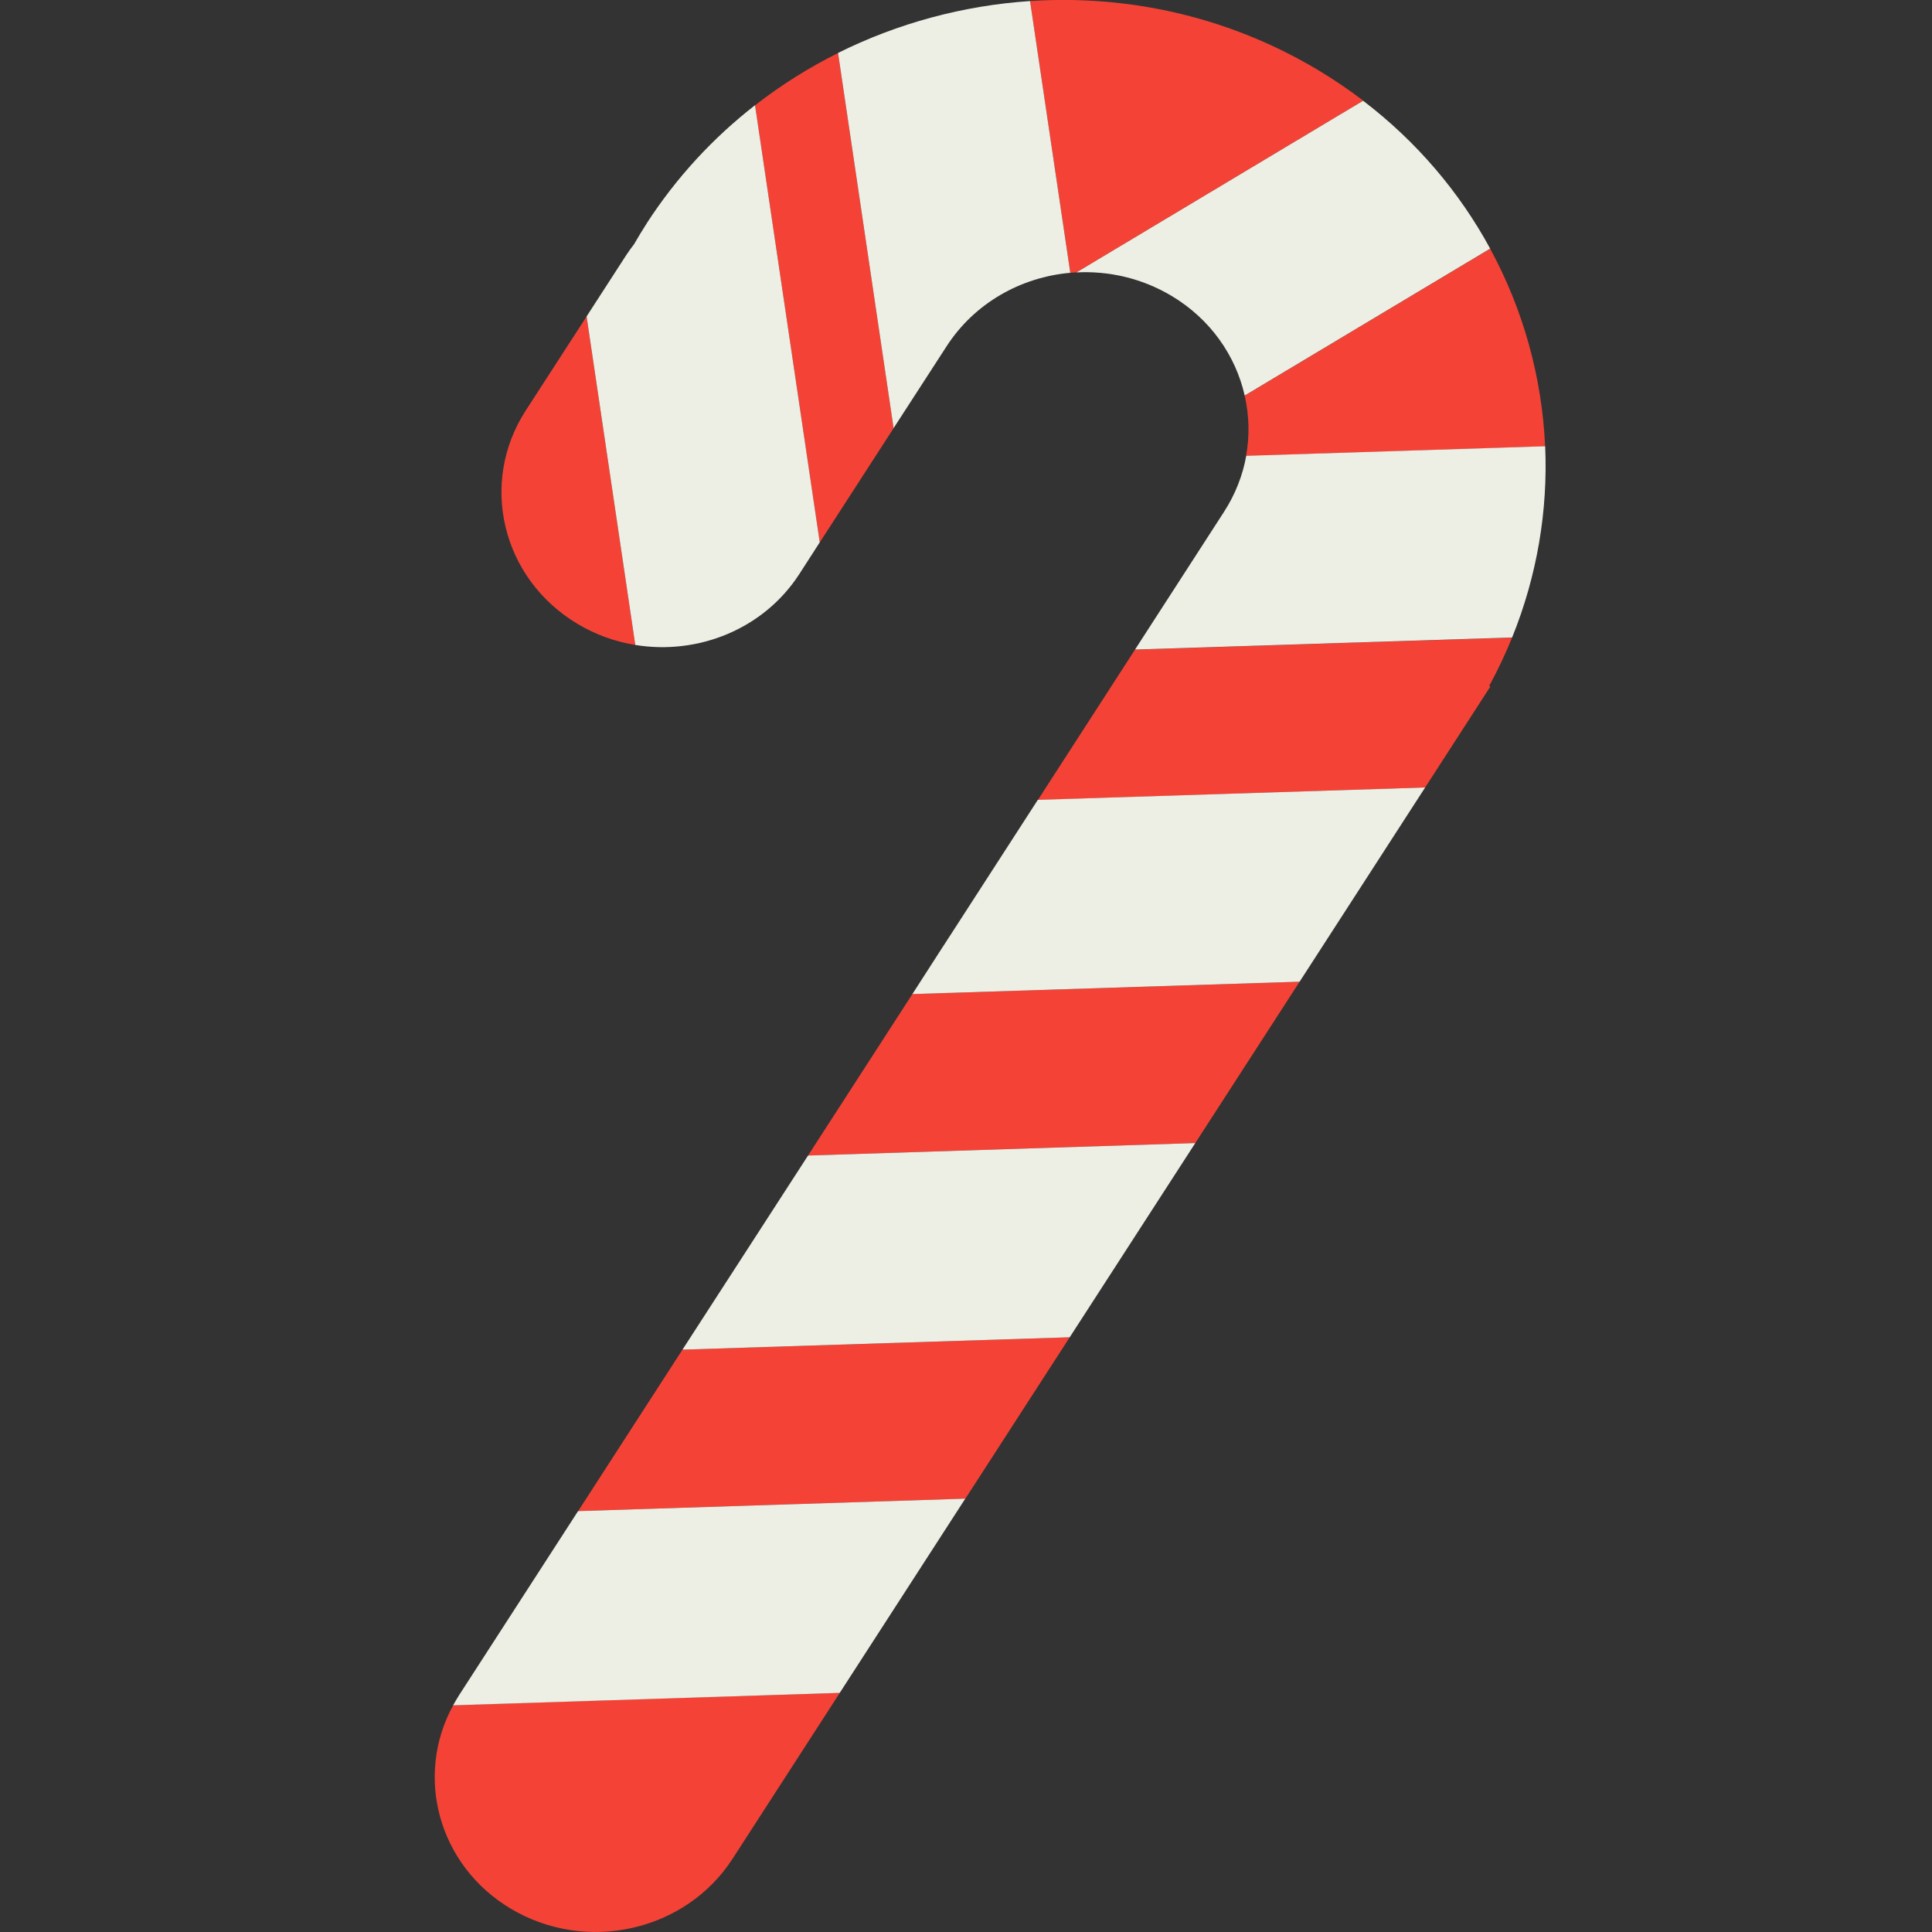
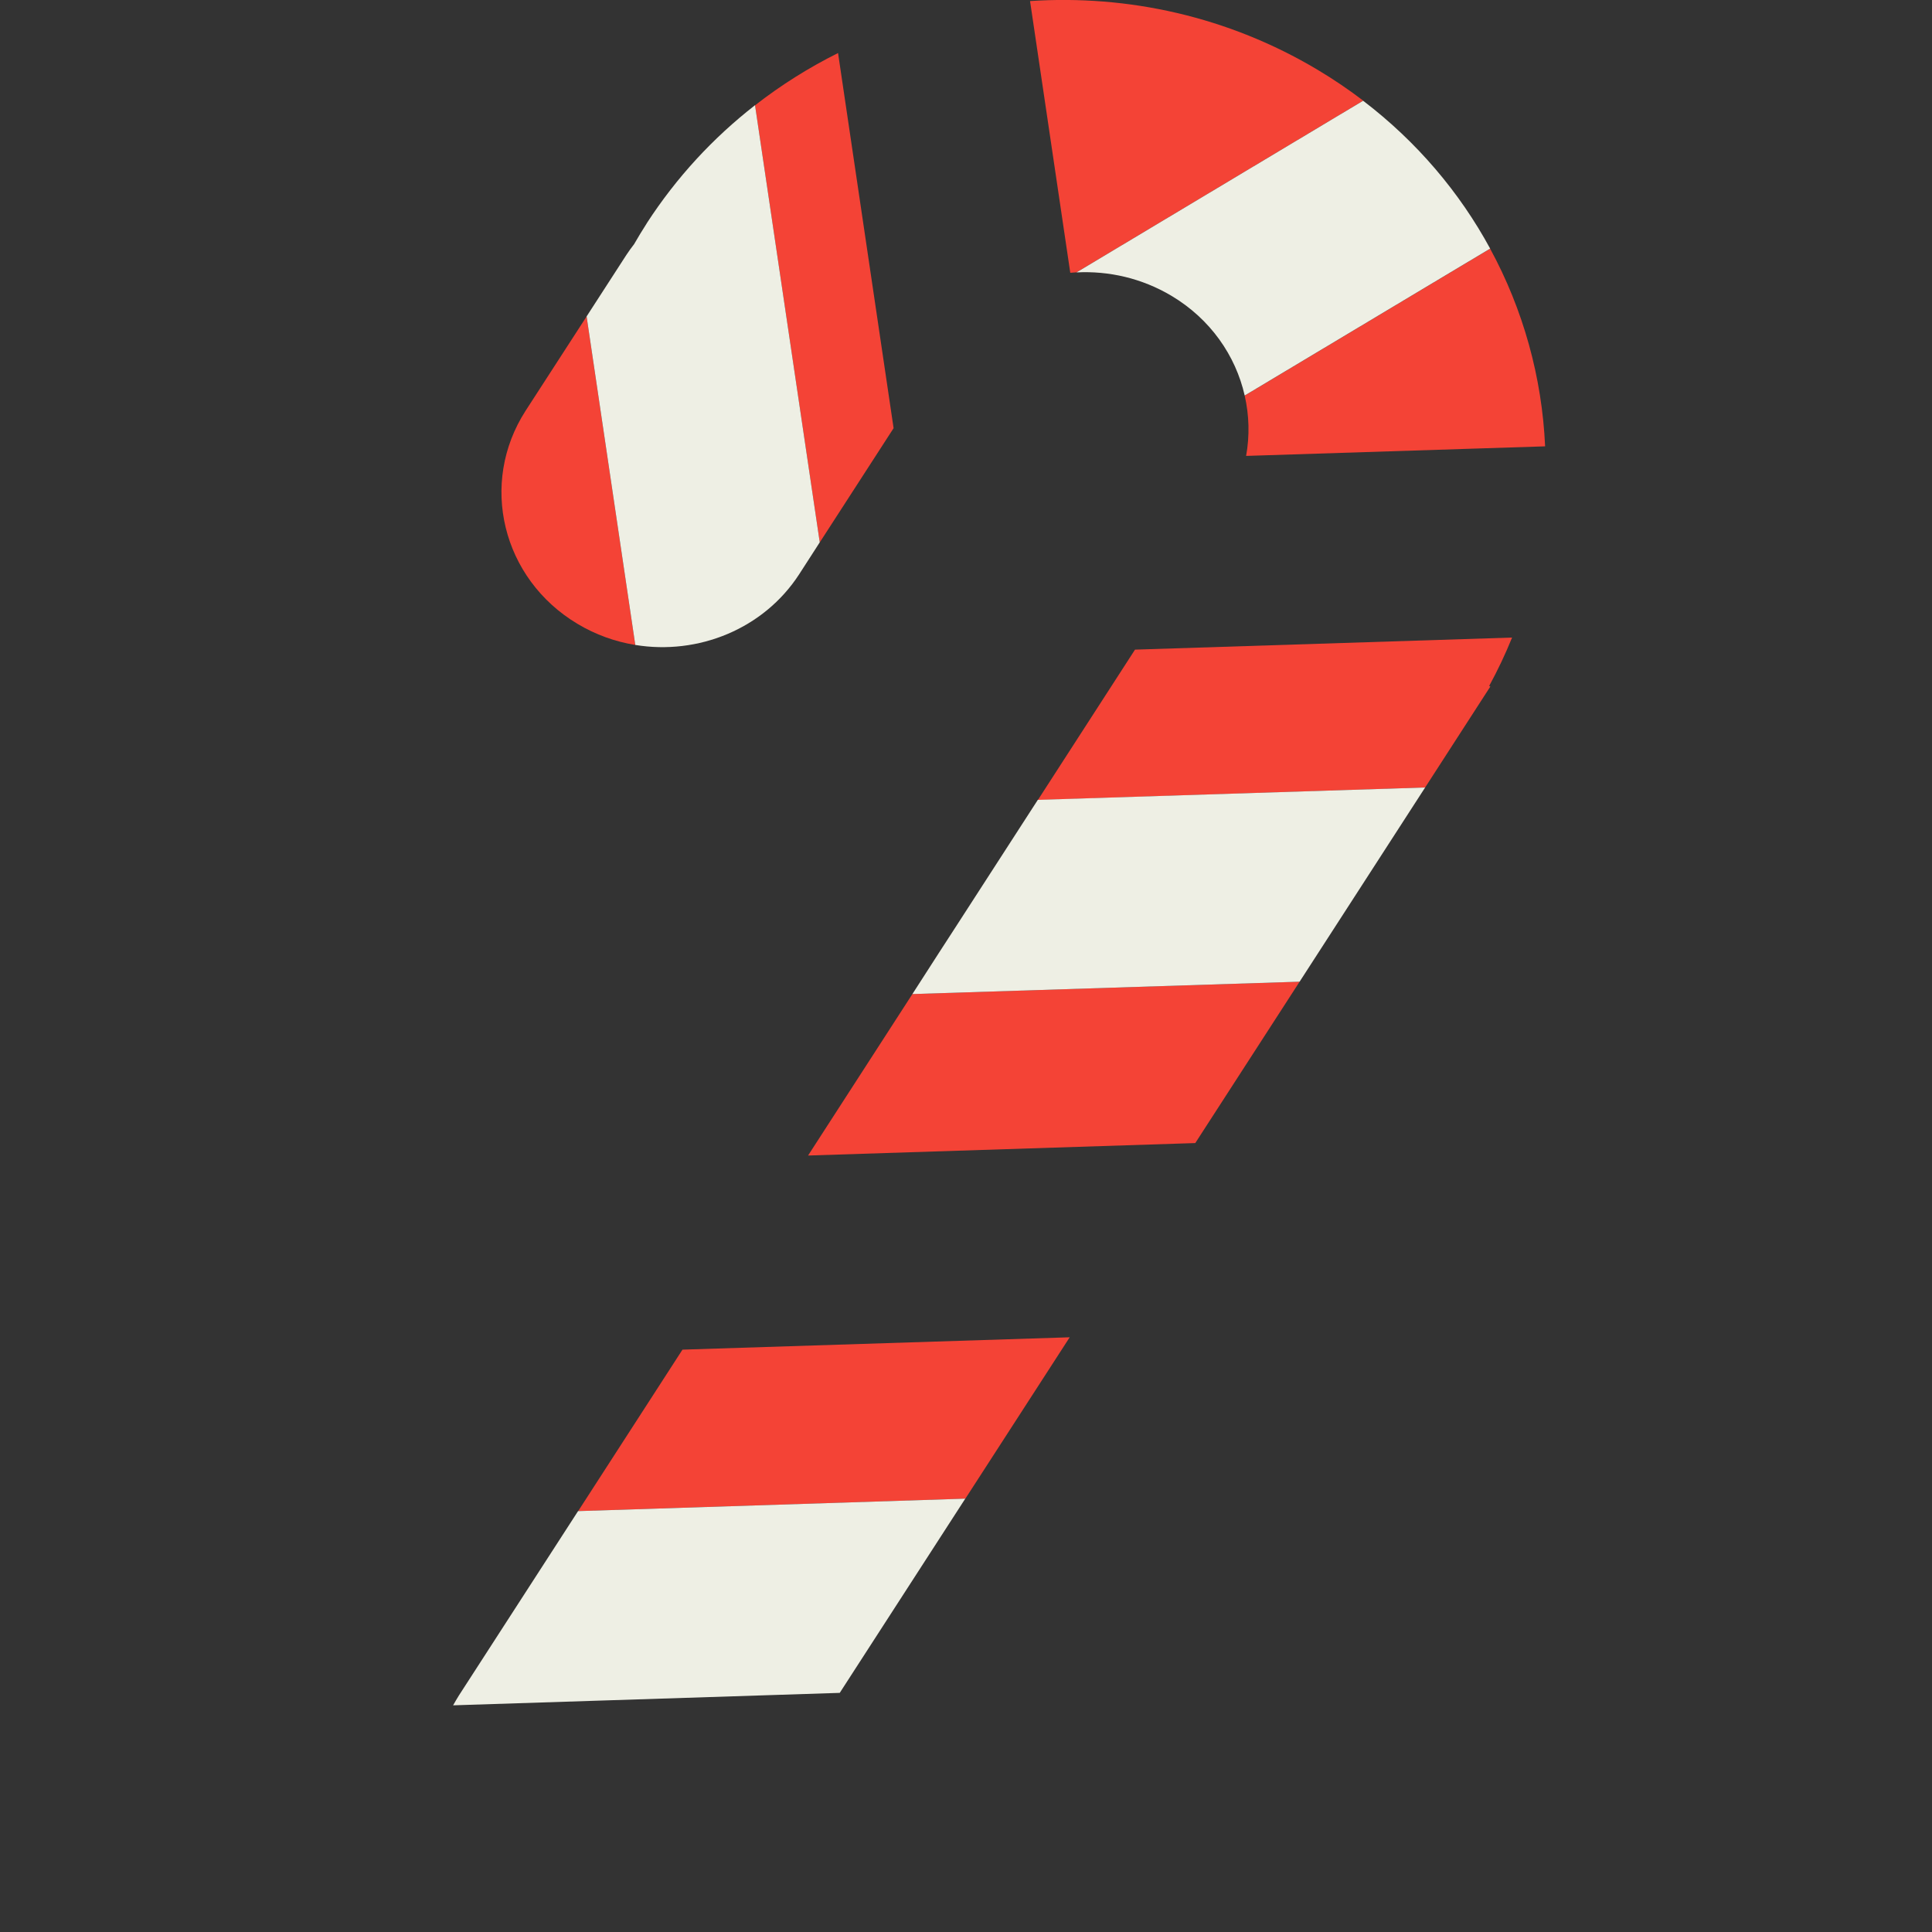
<svg xmlns="http://www.w3.org/2000/svg" width="40" height="40" viewBox="0 0 40 40" fill="none">
  <rect x="0" y="0" width="40" height="40" fill="#333333" stroke="none" />
  <g clip-path="url(#clip0_3657_4602)">
    <path d="M18.89 20.581L16.73 23.924L24.747 23.666L26.907 20.325L18.89 20.581Z" fill="#F44336" />
-     <path d="M10.573 39.516C12.137 40.45 14.192 39.989 15.166 38.485L17.388 35.047L9.383 35.305C8.576 36.778 9.08 38.624 10.573 39.516Z" fill="#F44336" />
    <path d="M10.884 8.501C9.913 10.005 10.393 11.981 11.956 12.916C12.333 13.142 12.739 13.286 13.153 13.353L12.145 6.552L10.884 8.501Z" fill="#F44336" />
    <path d="M22.289 5.638L28.224 2.084C27.925 1.856 27.61 1.642 27.278 1.444C25.428 0.34 23.35 -0.112 21.326 0.022L22.159 5.648C22.202 5.644 22.247 5.64 22.289 5.638Z" fill="#F44336" />
    <path d="M11.97 31.286L19.987 31.028L22.147 27.687L14.13 27.943L11.97 31.286Z" fill="#F44336" />
    <path d="M25.801 9.439L31.99 9.241C31.926 7.814 31.539 6.413 30.852 5.149L25.77 8.191C25.863 8.598 25.875 9.022 25.799 9.441L25.801 9.439Z" fill="#F44336" />
    <path d="M15.632 2.179L16.972 11.23L18.501 8.865L17.351 1.098C16.747 1.399 16.17 1.761 15.634 2.179H15.632Z" fill="#F44336" />
    <path d="M30.856 14.214L30.832 14.201C31.011 13.873 31.169 13.538 31.306 13.2L23.499 13.45L21.489 16.562L29.506 16.304L30.856 14.214Z" fill="#F44336" />
    <path d="M9.501 35.103C9.459 35.17 9.42 35.238 9.381 35.307L17.386 35.049L19.985 31.028L11.968 31.286L9.501 35.103Z" fill="#EEEFE4" />
-     <path d="M14.13 27.943L22.147 27.687L24.747 23.666L16.73 23.924L14.13 27.943Z" fill="#EEEFE4" />
    <path d="M29.506 16.304L21.487 16.56L19.752 19.245L19.441 19.725L18.89 20.581L26.907 20.325L29.506 16.304Z" fill="#EEEFE4" />
-     <path d="M31.991 9.239L25.802 9.437C25.73 9.838 25.578 10.232 25.341 10.599L23.5 13.448L31.307 13.198C31.827 11.913 32.049 10.565 31.991 9.239Z" fill="#EEEFE4" />
    <path d="M24.253 6.124C25.061 6.606 25.582 7.362 25.77 8.189L30.852 5.147C30.221 3.985 29.339 2.938 28.222 2.086L22.287 5.64C22.955 5.605 23.641 5.76 24.253 6.124Z" fill="#EEEFE4" />
-     <path d="M22.159 5.648L21.326 0.022C19.944 0.114 18.588 0.48 17.351 1.096L18.501 8.864L19.599 7.168C20.18 6.269 21.143 5.737 22.159 5.648Z" fill="#EEEFE4" />
    <path d="M13.388 4.628C13.297 4.77 13.21 4.912 13.128 5.056C13.072 5.128 13.017 5.203 12.967 5.28L12.145 6.551L13.153 13.353C14.451 13.566 15.811 13.026 16.549 11.885L16.574 11.846L16.885 11.364L16.972 11.228L15.632 2.178C14.769 2.85 14.008 3.668 13.388 4.626V4.628Z" fill="#EEEFE4" />
  </g>
  <defs>
    <clipPath id="clip0_3657_4602">
      <rect width="23" height="40" fill="white" transform="translate(9)" />
    </clipPath>
  </defs>
</svg>